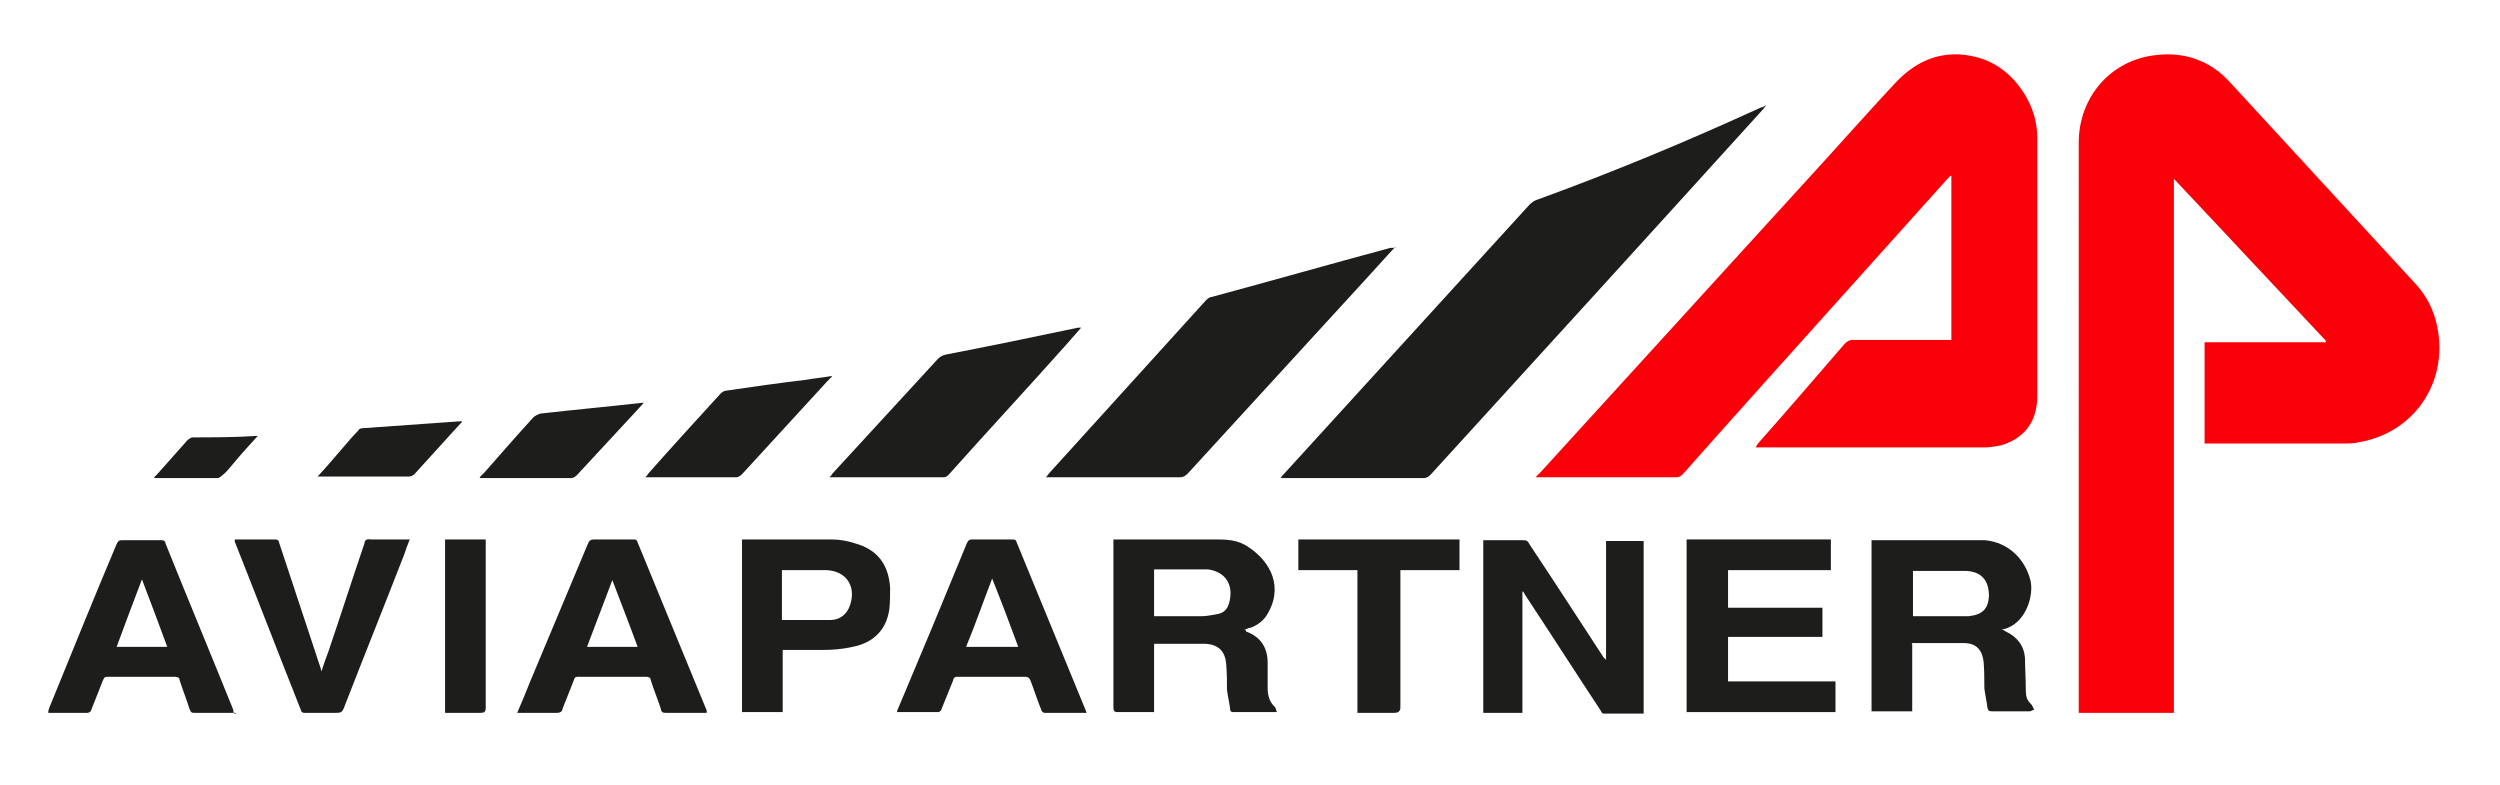
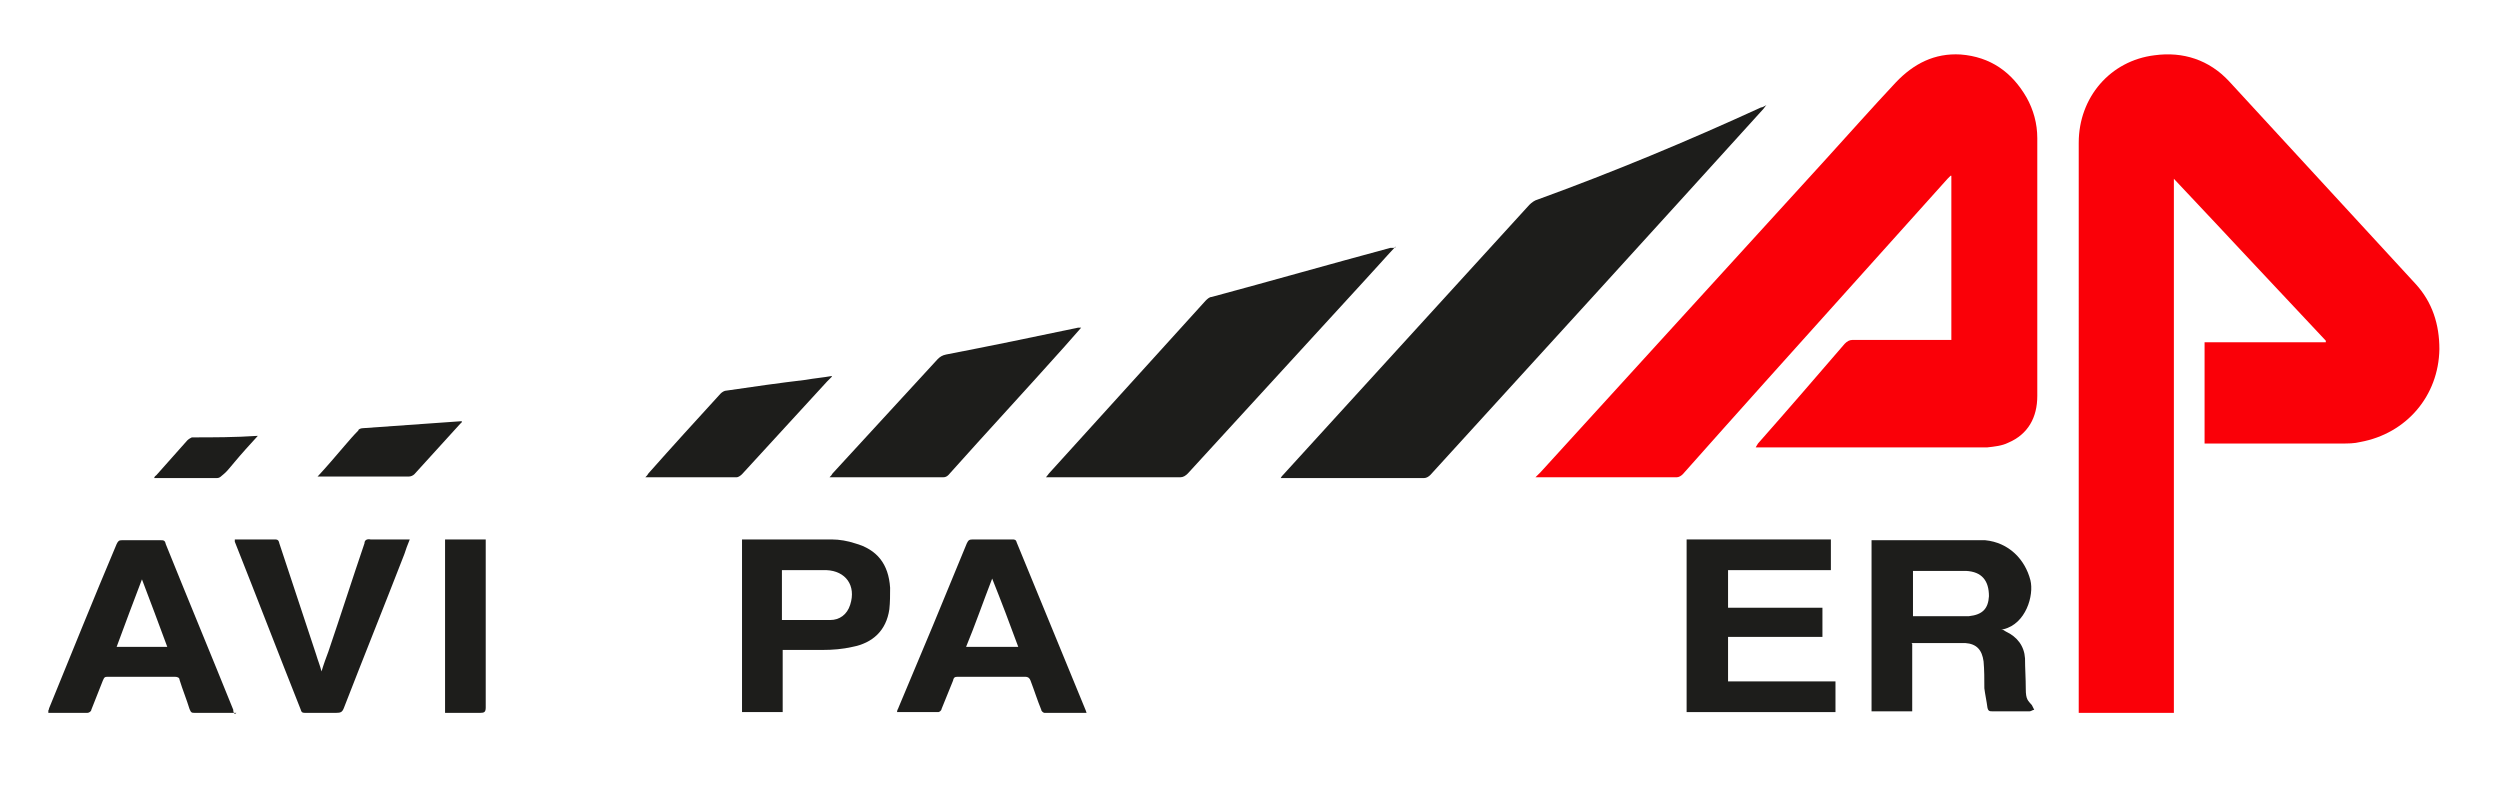
<svg xmlns="http://www.w3.org/2000/svg" id="Laag_1" version="1.1" viewBox="0 0 325.8 102.3">
  <defs>
    <style>
      .st0 {
        fill: none;
      }

      .st1 {
        fill: #1d1d1b;
      }

      .st2 {
        clip-path: url(#clippath-1);
      }

      .st3 {
        fill: #fa0008;
      }

      .st4 {
        clip-path: url(#clippath);
      }
    </style>
    <clipPath id="clippath">
      <rect class="st0" x="6.3" y="7.1" width="311.7" height="85.9" />
    </clipPath>
    <clipPath id="clippath-1">
      <rect class="st0" x="6.3" y="7.1" width="311.7" height="85.9" />
    </clipPath>
  </defs>
  <g class="st4">
    <g>
      <path class="st3" d="M287.3,57.8v-13.2h15.8v-.2c-6.6-7-13.1-14-19.8-21.1v69.6h-12.4V18.6c0-5.9,4.1-10.7,9.9-11.4,3.7-.5,7.1.6,9.7,3.4,8.1,8.8,16.2,17.6,24.3,26.4,2.2,2.4,3.1,5.3,3.1,8.5-.1,6.1-4.3,11-10.3,12.1-.8.2-1.6.2-2.5.2h-17.9" />
      <path class="st3" d="M228.8,58.3c.1-.2.2-.3.3-.5,3.8-4.3,7.6-8.7,11.3-13,.3-.3.6-.5,1-.5h12.9v-21.4h-.1c-.1.1-.3.3-.4.4-4.4,4.9-8.8,9.8-13.2,14.7-7.1,7.9-14.2,15.8-21.3,23.8-.2.2-.5.4-.8.4h-17.9c-6,0-.2,0-.5,0l.7-.7c12.4-13.6,24.7-27.1,37.1-40.7,3.1-3.4,6.1-6.8,9.2-10.1,2.3-2.4,5-3.8,8.4-3.6,3.9.3,6.7,2.3,8.6,5.6.9,1.6,1.4,3.4,1.4,5.3v33.6c0,2.8-1.2,5-3.8,6.1-.8.4-1.8.5-2.7.6h-30.1" />
      <path class="st1" d="M230.2,13.7c-.2.2-.3.4-.4.5-14.4,15.9-28.9,31.8-43.4,47.7-.2.2-.5.4-.8.4h-18.7c.1-.2.2-.3.3-.4,10.7-11.7,21.4-23.5,32.1-35.2.3-.3.7-.6,1.1-.7,9.9-3.6,19.5-7.6,29.1-12,.2,0,.3-.1.7-.3" />
      <path class="st1" d="M181.9,32.1c-1.5,1.6-2.8,3.1-4.2,4.6-7.6,8.3-15.3,16.7-22.9,25-.3.3-.6.5-1,.5h-17.5c.2-.2.3-.4.4-.5,6.8-7.5,13.6-15,20.4-22.5.2-.2.5-.5.8-.5,7.8-2.1,15.5-4.3,23.3-6.4.1,0,.3,0,.6,0" />
-       <path class="st1" d="M198.4,77v15.9h-5.1v-22.5h5.1c.4,0,.7,0,.9.5,3.2,4.8,6.3,9.6,9.5,14.5.1.2.3.4.5.6v-15.5h4.9v22.6h-4.6c-.5,0-.8,0-1-.5-3.3-5-6.5-10-9.8-15-.1-.2-.2-.3-.3-.5h-.1" />
-       <path class="st1" d="M150.4,80.3h6.3c.7,0,1.4-.2,2.1-.3.8-.2,1.2-.7,1.4-1.5.6-2.3-.5-4-2.8-4.3h-7v6h0ZM150.4,84v8.8h-4.6c-.5,0-.7,0-.7-.7v-21.8h13.1c1.6,0,3.1,0,4.5,1,2.9,1.9,4.7,5.3,2.3,9-.5.7-1.2,1.2-2,1.5-.3,0-.5.2-.9.3.2,0,.3,0,.3.2,1.9.7,2.8,2.1,2.8,4.1v3.2c0,1,.2,1.8.9,2.5.1,0,.2.4.3.7h-5.5c-.4,0-.6,0-.6-.5-.1-.8-.3-1.6-.4-2.4,0-1.1,0-2.2-.1-3.3-.1-1.7-1-2.6-2.7-2.7-2.2,0-4.4,0-6.5,0h-.2" />
      <path class="st1" d="M249.3,74.2v6.1h3.5c1.3,0,2.6,0,3.8,0,1.8-.2,2.5-1,2.6-2.6,0-2-.9-3.2-3-3.3-2.3,0-4.6,0-7,0M249.2,83.9v8.8h-5.3v-22.3h12.8c.7,0,1.3,0,2,0,3.1.3,5.2,2.5,5.9,5.2.5,2-.6,5.7-3.5,6.4,0,0-.1,0-.3,0,.2,0,.4.2.6.3,1.5.7,2.4,1.9,2.5,3.5,0,1.3.1,2.6.1,4s.3,1.5.8,2.1c.1.2.2.4.3.6-.2,0-.4.2-.6.2h-4.8c-.4,0-.6,0-.7-.5-.1-.8-.3-1.7-.4-2.5,0-1.2,0-2.4-.1-3.5-.2-1.5-.9-2.3-2.4-2.4-2.3,0-4.6,0-7,0" />
    </g>
  </g>
  <polygon class="st1" points="219.8 70.3 219.8 92.8 239.2 92.8 239.2 88.8 225.2 88.8 225.2 83 237.5 83 237.5 79.2 225.2 79.2 225.2 74.3 238.6 74.3 238.6 70.3 219.8 70.3" />
  <g class="st2">
    <g>
      <path class="st1" d="M140.9,42.7c-.8.9-1.5,1.7-2.2,2.5-5,5.6-10.1,11.1-15.1,16.7-.2.2-.4.3-.7.3h-14.8c.2-.2.3-.3.4-.5,4.6-5,9.1-9.9,13.7-14.9.3-.3.6-.5,1.1-.6,5.7-1.1,11.5-2.3,17.2-3.5h.4" />
      <path class="st1" d="M132.7,84.3c-1.1-3-2.2-5.9-3.4-8.9-1.2,3.1-2.2,6-3.4,8.9h6.8ZM141.7,92.9h-5.6c-.1,0-.4-.2-.4-.4-.5-1.2-.9-2.5-1.4-3.8-.1-.3-.3-.5-.7-.5h-8.7c-.4,0-.6,0-.7.5-.5,1.2-1,2.5-1.5,3.7,0,.2-.3.4-.4.4h-5.4c0-.3.2-.5.2-.6,3-7.1,6-14.3,8.9-21.4.2-.4.3-.5.8-.5h5.1c.3,0,.5,0,.6.4,3,7.3,6,14.6,9,21.9,0,0,0,0,.1.3" />
-       <path class="st1" d="M76.4,84.3h6.7c-1.1-3-2.2-5.8-3.3-8.7h0c-1.1,2.9-2.2,5.8-3.3,8.7M67.4,92.9c.6-1.4,1.2-2.8,1.7-4.1,2.5-6,5-11.9,7.5-17.9.2-.5.4-.6.9-.6h5c.3,0,.5,0,.6.4,3,7.3,6,14.6,9,21.9v.3h-5.2c-.5,0-.7,0-.8-.6-.4-1.2-.9-2.4-1.3-3.7,0-.3-.3-.4-.6-.4h-8.8c-.3,0-.5,0-.6.4-.5,1.3-1,2.5-1.5,3.8,0,.3-.3.5-.7.5h-5.2" />
      <path class="st1" d="M15.1,84.3h6.7c-1.1-3-2.2-5.9-3.3-8.8h0c-1.1,2.9-2.2,5.8-3.3,8.8M30.8,92.9h-5.4c-.4,0-.5,0-.7-.5-.4-1.3-.9-2.5-1.3-3.8,0-.3-.3-.4-.6-.4h-8.7c-.4,0-.5,0-.7.5-.5,1.3-1,2.5-1.5,3.8,0,.2-.3.4-.5.4h-5.2c0-.2.2-.4.2-.6,2.9-7.1,5.8-14.3,8.8-21.4.2-.4.3-.5.7-.5h5c.4,0,.6,0,.7.5,2.9,7.2,5.9,14.4,8.8,21.6,0,.2,0,.3.2.6" />
      <path class="st1" d="M101.8,80.8h2.4c1.3,0,2.6,0,4,0,1.2,0,2.2-.7,2.6-2,.8-2.5-.6-4.4-3.1-4.5h-5.8v6.6h0ZM96.8,70.3h11.6c1,0,2.1.2,3,.5,2.9.8,4.4,2.7,4.6,5.8,0,.9,0,1.9-.1,2.8-.4,2.8-2.2,4.4-4.8,4.9-1.3.3-2.6.4-3.9.4h-5.2v8.1h-5.3v-22.5h0Z" />
      <path class="st1" d="M30.5,70.3h5.2c.4,0,.6,0,.7.5,1.6,4.8,3.2,9.7,4.8,14.5.2.7.5,1.4.7,2.2.3-1,.6-1.8.9-2.6,1.6-4.7,3.1-9.4,4.7-14.1,0-.4.3-.6.8-.5h5.1c-.3.7-.5,1.3-.7,1.9-2.6,6.7-5.3,13.4-7.9,20.1-.2.5-.4.6-1,.6h-4c-.3,0-.5,0-.6-.4-2.9-7.3-5.7-14.6-8.6-21.9v-.3" />
-       <path class="st1" d="M177,74.3h-7.8v-4h21v4h-7.7v17.9q0,.7-.8.7h-4.8v-18.6h.1Z" />
      <path class="st1" d="M108.4,49.1c-.2.2-.4.4-.6.6-3.7,4-7.4,8.1-11.1,12.1-.2.2-.5.4-.7.4h-11.5c-3.8,0-.2,0-.4,0,.2-.2.3-.3.4-.5,3.1-3.5,6.2-6.9,9.4-10.4.2-.2.5-.4.8-.4,3.4-.5,6.9-1,10.3-1.4,1.1-.2,2.3-.3,3.4-.5h0" />
      <path class="st1" d="M58,70.3h5.3v21.9c0,.6-.2.7-.7.7h-4.6v-22.5h0Z" />
-       <path class="st1" d="M62.5,62.2l.7-.7c2.1-2.4,4.2-4.8,6.3-7.1.2-.2.6-.4.9-.5,4.4-.5,8.8-.9,13.2-1.4h.3c-.4.4-.7.8-1.1,1.2-2.5,2.7-5.1,5.5-7.6,8.2-.2.2-.5.4-.7.4h-11.9" />
      <path class="st1" d="M41.3,62.2c1.3-1.4,2.4-2.7,3.6-4.1.6-.7,1.2-1.4,1.8-2,0-.2.4-.3.6-.3,4.2-.3,8.5-.6,12.7-.9h.2c0,0,0,.2-.2.3-2,2.2-4,4.4-6,6.6-.2.2-.5.3-.7.3h-11.5c-3.8,0-.2,0-.4,0" />
      <path class="st1" d="M33.6,56.8c-1.1,1.2-2.1,2.3-3.1,3.5s-1,1.2-1.6,1.7c-.2.2-.4.3-.6.3h-8.2c0-.2.2-.3.3-.4,1.3-1.5,2.7-3,4-4.5.2-.2.4-.3.6-.4,2.8,0,5.6,0,8.6-.2" />
    </g>
  </g>
</svg>